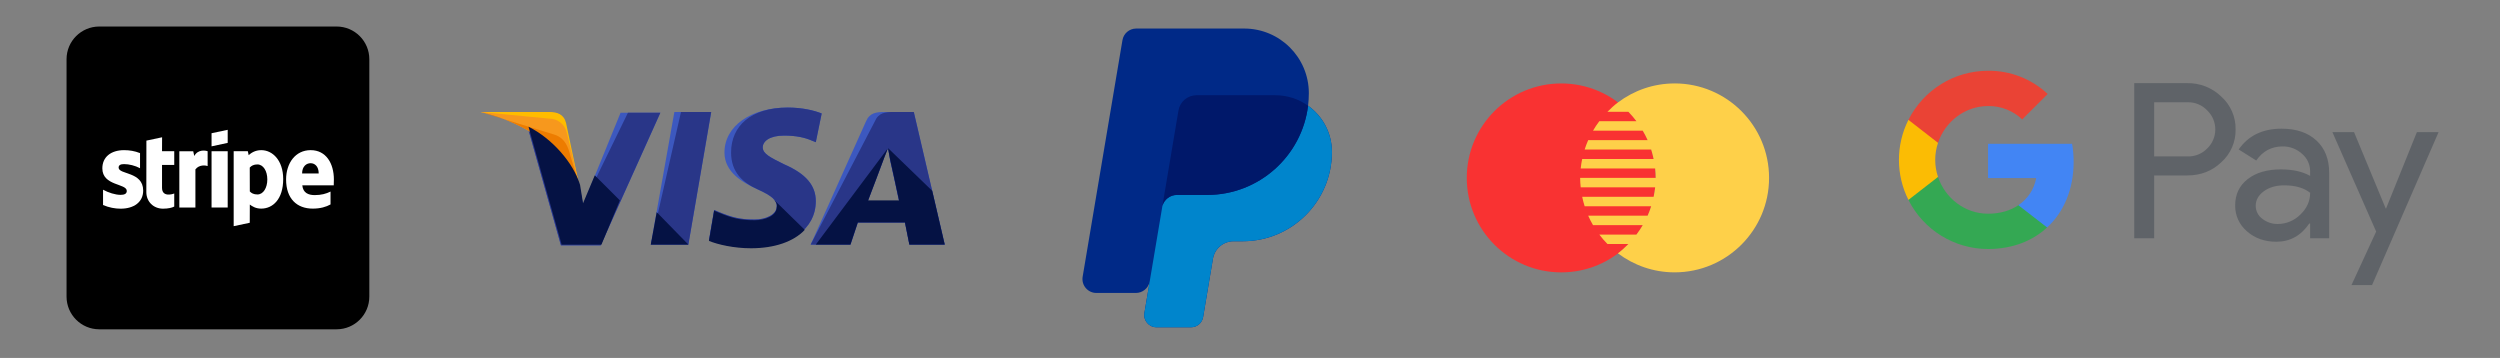
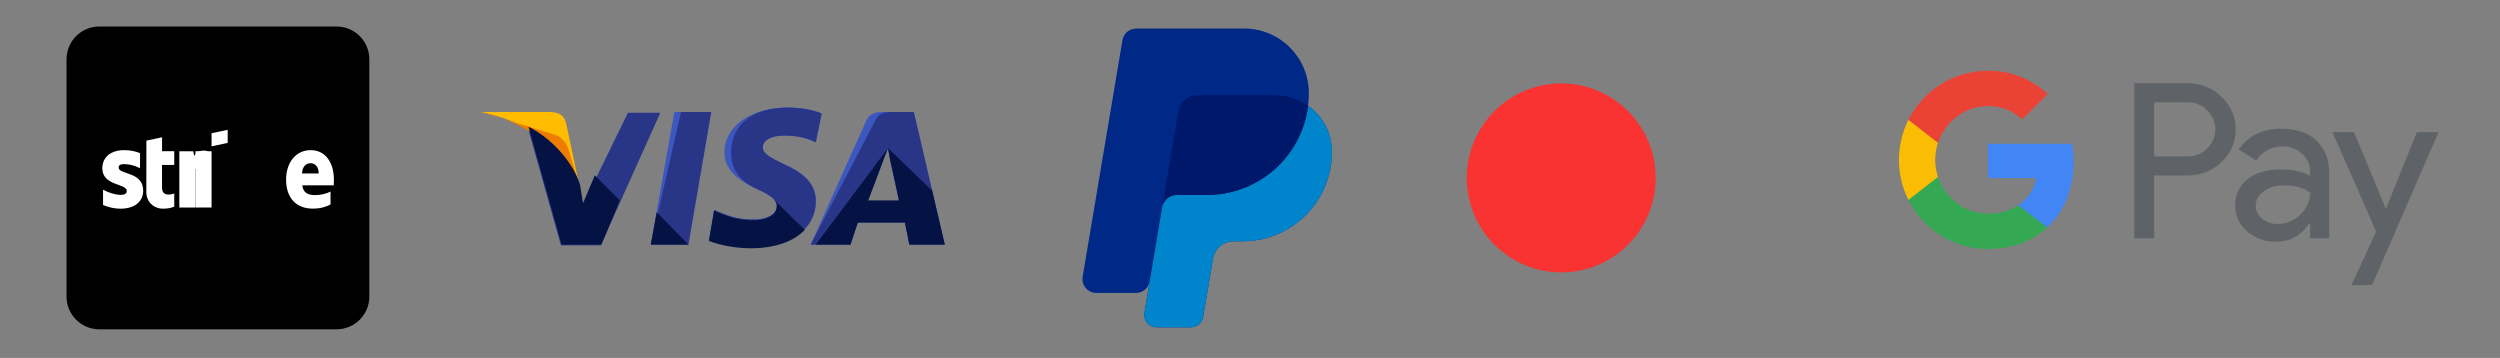
<svg xmlns="http://www.w3.org/2000/svg" id="Capa_1" data-name="Capa 1" viewBox="0 0 3576.38 512">
  <rect x="0" y="0" width="3576.38" height="512" fill="#808080" stroke="none" />
  <defs>
    <style>      .cls-1 {        fill: #f93232;      }      .cls-2 {        fill: #002987;      }      .cls-3 {        fill: #051244;      }      .cls-4 {        fill: #0085cc;      }      .cls-5 {        fill: #00186a;      }      .cls-6 {        fill: #ed7c00;      }      .cls-7 {        fill: #f7981d;      }      .cls-8 {        fill: #fbbc04;      }      .cls-9 {        fill: #ea4335;      }      .cls-10 {        fill: #ffbc00;      }      .cls-11 {        fill: #fed049;      }      .cls-12 {        fill: #4285f4;      }      .cls-13 {        fill: #34a853;      }      .cls-14 {        fill: #293688;      }      .cls-15 {        fill: #3c58bf;      }      .cls-16 {        fill: #5f6368;      }      .cls-17 {        fill: #fff;        fill-rule: evenodd;      }    </style>
  </defs>
  <g>
    <path d="M481.54,471.08H142c-25.85,0-46.8-20.96-46.8-46.8V84.74c0-25.85,20.96-46.8,46.8-46.8H481.54c25.85,0,46.8,20.96,46.8,46.8V424.28c0,25.85-20.95,46.8-46.8,46.8h0Z" />
    <g>
      <path class="cls-17" d="M477.64,256.93c0-23.55-11.41-42.14-33.22-42.14s-35.15,18.59-35.15,41.96c0,27.69,15.64,41.68,38.09,41.68,10.95,0,19.23-2.48,25.49-5.98v-18.4c-6.26,3.13-13.43,5.06-22.54,5.06s-16.84-3.13-17.85-13.99h44.99c0-1.2,.18-5.98,.18-8.19m-45.45-8.74c0-10.4,6.35-14.72,12.15-14.72s11.59,4.32,11.59,14.72h-23.74Z" />
-       <path class="cls-17" d="M373.76,214.79c-9.02,0-14.81,4.23-18.03,7.18l-1.2-5.7h-20.24v107.28l23-4.88,.09-26.04c3.31,2.39,8.19,5.8,16.29,5.8,16.47,0,31.47-13.25,31.47-42.42-.09-26.68-15.27-41.22-31.38-41.22m-5.52,63.39c-5.43,0-8.65-1.93-10.86-4.32l-.09-34.14c2.39-2.67,5.7-4.51,10.95-4.51,8.37,0,14.17,9.39,14.17,21.44s-5.7,21.53-14.17,21.53" />
      <path class="cls-17" d="M302.64,209.36l23.09-4.97v-18.68l-23.09,4.88v18.77Z" />
-       <path class="cls-17" d="M302.64,216.35h23.09v80.51h-23.09v-80.51Z" />
+       <path class="cls-17" d="M302.64,216.35v80.51h-23.09v-80.51Z" />
      <path class="cls-17" d="M277.89,223.16l-1.47-6.81h-19.87v80.51h23v-54.56c5.43-7.09,14.63-5.8,17.48-4.78v-21.16c-2.94-1.1-13.71-3.13-19.14,6.81" />
      <path class="cls-17" d="M231.88,196.39l-22.45,4.78-.09,73.7c0,13.62,10.21,23.65,23.83,23.65,7.54,0,13.07-1.38,16.1-3.04v-18.68c-2.94,1.2-17.48,5.43-17.48-8.19v-32.66h17.48v-19.6h-17.48l.09-19.97Z" />
      <path class="cls-17" d="M169.68,239.73c0-3.59,2.94-4.97,7.82-4.97,6.99,0,15.83,2.12,22.82,5.89v-21.62c-7.64-3.04-15.18-4.23-22.82-4.23-18.68,0-31.1,9.75-31.1,26.04,0,25.39,34.96,21.35,34.96,32.3,0,4.23-3.68,5.61-8.83,5.61-7.64,0-17.39-3.13-25.12-7.36v21.9c8.56,3.68,17.21,5.24,25.12,5.24,19.14,0,32.3-9.48,32.3-25.95-.09-27.42-35.15-22.54-35.15-32.85" />
    </g>
  </g>
  <g>
    <polygon class="cls-15" points="931 349.88 964.72 160.19 1017.41 160.19 984.74 349.88 931 349.88" />
    <polygon class="cls-14" points="931 349.88 974.2 160.19 1017.41 160.19 984.74 349.88 931 349.88" />
    <path class="cls-15" d="M1175.49,162.3c-10.54-4.22-27.4-8.43-48.48-8.43-52.69,0-90.63,26.35-90.63,64.29,0,28.45,26.35,43.21,47.42,52.69,21.08,9.48,27.4,15.81,27.4,24.24,0,12.65-16.86,18.97-31.62,18.97-21.08,0-32.67-3.16-50.59-10.54l-7.38-3.16-7.38,43.21c12.65,5.27,35.83,10.54,60.07,10.54,55.85,0,92.74-26.35,92.74-66.39,0-22.13-13.7-38.99-45.32-52.69-18.97-9.48-30.56-14.75-30.56-24.24,0-8.43,9.48-16.86,30.56-16.86,17.92,0,30.56,3.16,40.05,7.38l5.27,2.11,8.43-41.1h0Z" />
    <path class="cls-14" d="M1175.49,162.3c-10.54-4.22-27.4-8.43-48.48-8.43-52.69,0-81.15,26.35-81.15,64.29,0,28.45,16.86,43.21,37.94,52.69,21.08,9.48,27.4,15.81,27.4,24.24,0,12.65-16.86,18.97-31.62,18.97-21.08,0-32.67-3.16-50.59-10.54l-7.38-3.16-7.38,43.21c12.65,5.27,35.83,10.54,60.07,10.54,55.85,0,92.74-26.35,92.74-66.39,0-22.13-13.7-38.99-45.32-52.69-18.97-9.48-30.56-14.75-30.56-24.24,0-8.43,9.48-16.86,30.56-16.86,17.92,0,30.56,3.16,40.05,7.38l5.27,2.11,8.43-41.1h0Z" />
    <path class="cls-15" d="M1266.12,160.19c-12.65,0-22.13,1.05-27.4,13.7l-79.04,176h56.91l10.54-31.62h67.45l6.32,31.62h50.59l-44.26-189.7h-41.1Zm-24.24,126.46c3.16-9.48,21.08-55.85,21.08-55.85,0,0,4.22-11.59,7.38-18.97l3.16,17.92s10.54,47.42,12.65,57.96h-44.26v-1.05Z" />
    <path class="cls-14" d="M1278.77,160.19c-12.65,0-22.13,1.05-27.4,13.7l-91.69,176h56.91l10.54-31.62h67.45l6.32,31.62h50.59l-44.26-189.7h-28.45Zm-36.89,126.46c4.22-10.54,21.08-55.85,21.08-55.85,0,0,4.22-11.59,7.38-18.97l3.16,17.92s10.54,47.42,12.65,57.96h-44.26v-1.05Z" />
-     <path class="cls-15" d="M834.04,292.97l-5.27-27.4c-9.48-31.62-40.05-66.39-73.77-83.26l47.42,168.62h56.91l85.36-189.7h-56.91l-53.75,131.73Z" />
    <path class="cls-14" d="M834.04,292.97l-5.27-27.4c-9.48-31.62-40.05-66.39-73.77-83.26l47.42,168.62h56.91l85.36-189.7h-46.37l-64.29,131.73Z" />
    <path class="cls-10" d="M687.55,160.19l9.48,2.11c67.45,15.81,113.82,55.85,131.73,103.28l-18.97-89.58c-3.16-12.65-12.65-15.81-24.24-15.81h-98.01Z" />
-     <path class="cls-7" d="M687.55,160.19h0c67.45,15.81,123.3,56.91,141.22,104.33l-17.92-74.82c-3.16-12.65-13.7-20.02-25.29-20.02l-98.01-9.48Z" />
    <path class="cls-6" d="M687.55,160.19h0c67.45,15.81,123.3,56.91,141.22,104.33l-12.65-41.1c-3.16-12.65-7.38-25.29-22.13-30.56l-106.44-32.67Z" />
    <g>
      <path class="cls-3" d="M886.73,286.65l-35.83-35.83-16.86,40.05-4.22-26.35c-9.48-31.62-40.05-66.39-73.77-83.26l47.42,168.62h56.91l26.35-63.23Z" />
      <polygon class="cls-3" points="984.74 349.88 939.43 303.51 931 349.88 984.74 349.88" />
      <path class="cls-3" d="M1105.94,284.54h0c4.22,4.22,6.32,7.38,5.27,11.59,0,12.65-16.86,18.97-31.62,18.97-21.08,0-32.67-3.16-50.59-10.54l-7.38-3.16-7.38,43.21c12.65,5.27,35.83,10.54,60.07,10.54,33.72,0,61.12-9.48,76.93-26.35l-45.32-44.26Z" />
      <path class="cls-3" d="M1167.06,349.88h49.53l10.54-31.62h67.45l6.32,31.62h50.59l-17.92-76.93-63.23-61.12,3.16,16.86s10.54,47.42,12.65,57.96h-44.26c4.22-10.54,21.08-55.85,21.08-55.85,0,0,4.22-11.59,7.38-18.97" />
    </g>
  </g>
  <g>
    <path class="cls-2" d="M1871.27,151.24c.72-5.88,1.1-11.87,1.1-17.94,0-51.07-41.4-92.47-92.47-92.47h-154.54c-9.72,0-18.02,7.02-19.63,16.61l-56.94,338.44c-2.04,12.14,7.32,23.21,19.63,23.21h56.52c9.72,0,18.18-7.01,19.79-16.6,0,0,.09-.56,.26-1.57h0l-7.88,46.81c-1.8,10.7,6.45,20.46,17.3,20.46h49.44c8.57,0,15.88-6.19,17.3-14.64l14.05-83.49c2.42-14.39,14.88-24.93,29.47-24.93h12.99c70.56,0,127.75-57.2,127.75-127.75,0-27.3-13.5-51.44-34.16-66.14Z" />
    <path class="cls-4" d="M1871.27,151.24c-8.84,71.93-70.15,127.63-144.47,127.63h-43.12c-9.73,0-18.14,6.48-20.78,15.65l-25.78,153.21c-1.8,10.7,6.45,20.46,17.3,20.46h49.44c8.57,0,15.88-6.19,17.3-14.64l14.05-83.49c2.42-14.39,14.88-24.93,29.47-24.93h12.99c70.56,0,127.75-57.2,127.75-127.75h0c0-27.3-13.5-51.44-34.16-66.14Z" />
    <path class="cls-5" d="M1683.68,278.87h43.12c74.32,0,135.63-55.7,144.47-127.63-13.26-9.44-29.47-15.01-46.98-15.01h-112.56c-12.81,0-23.76,9.25-25.88,21.89l-22.95,136.39c2.64-9.17,11.04-15.65,20.78-15.65Z" />
  </g>
  <g id="Master_Card" data-name="Master Card">
    <g id="Master_Card-2" data-name="Master Card">
      <circle id="Red_Circle" class="cls-1" cx="2233.43" cy="254.51" r="135.14" />
-       <path id="Yellow_Circle" class="cls-11" d="M2395.6,119.37c-30.35,0-58.27,10.14-80.81,27.03h-.27v.19c-5.35,4.03-10.27,8.57-14.96,13.32h29.92c4.16,4.23,8,8.76,11.55,13.51h-53.14c-3.27,4.31-6.27,8.81-9.01,13.51h71.14c2.54,4.38,4.93,8.84,7,13.51h-85.02c-1.93,4.39-3.64,8.89-5.09,13.51h95.19c1.41,4.41,2.51,8.93,3.49,13.51h-102.21c-.91,4.43-1.66,8.92-2.12,13.51h106.5c.53,4.43,.81,8.93,.81,13.51h-108.11c0,4.58,.36,9.05,.81,13.51h106.52c-.51,4.58-1.26,9.08-2.19,13.51h-102.21c.93,4.61,2.14,9.09,3.53,13.51h95.19c-1.46,4.62-3.16,9.12-5.09,13.51h-85.02c2.04,4.65,4.34,9.16,6.88,13.51h71.14c-2.73,4.7-5.77,9.2-9.04,13.51h-53.08c3.59,4.76,7.47,9.28,11.65,13.51h29.93c-4.7,4.77-9.61,9.3-14.96,13.32,22.6,17.01,50.61,27.22,81.08,27.22,74.64,0,135.14-60.52,135.14-135.14s-60.5-135.14-135.14-135.14Z" />
    </g>
  </g>
  <g>
    <g id="g6">
      <path id="path4" class="cls-16" d="M3081.65,251.02v89.84h-28.52V118.95h75.61c18.24-.39,35.86,6.53,48.96,19.21,13.26,11.93,20.73,29.01,20.44,46.83,.39,17.95-7.08,35.15-20.44,47.12-13.23,12.61-29.56,18.92-48.96,18.89l-47.08,.03Zm0-104.74v77.48h47.8c10.61,.32,20.83-3.85,28.2-11.48,14.97-14.55,15.33-38.51,.74-53.49-.26-.26-.49-.52-.74-.74-7.28-7.79-17.56-12.06-28.2-11.77h-47.8Zm182.19,37.8c21.08,0,37.71,5.63,49.9,16.88,12.19,11.25,18.27,26.71,18.27,46.31v93.59h-27.26v-21.08h-1.23c-11.8,17.37-27.52,26.03-47.12,26.03-16.72,0-30.72-4.95-41.98-14.88-10.93-9.22-17.14-22.86-16.88-37.19,0-15.72,5.95-28.2,17.82-37.48,11.87-9.28,27.71-13.94,47.57-13.94,16.91,0,30.88,3.1,41.81,9.28v-6.53c.06-9.77-4.27-19.01-11.77-25.22-7.53-6.79-17.37-10.51-27.52-10.38-15.91,0-28.52,6.73-37.8,20.15l-25.09-15.81c13.78-19.82,34.21-29.72,61.28-29.72Zm-36.9,110.31c-.03,7.37,3.49,14.29,9.44,18.59,6.31,4.95,14.13,7.6,22.15,7.44,12.03-.03,23.57-4.82,32.08-13.32,9.44-8.89,14.16-19.31,14.16-31.3-8.89-7.08-21.28-10.64-37.19-10.64-11.58,0-21.25,2.78-28.98,8.38-7.79,5.69-11.67,12.58-11.67,20.86Zm261.58-105.36l-95.17,218.77h-29.43l35.31-76.54-62.61-142.22h30.98l45.24,109.08h.61l44.01-109.08h31.04Z" />
    </g>
    <path id="path8" class="cls-12" d="M2966.43,231.62c0-8.7-.71-17.37-2.2-25.94h-120.23v49.09h68.85c-2.85,15.85-12.03,29.85-25.45,38.74v31.89h41.1c24.06-22.15,37.93-54.98,37.93-93.78h0Z" />
    <path id="path10" class="cls-13" d="M2844,356.22c34.41,0,63.38-11.29,84.5-30.79l-41.1-31.89c-11.45,7.76-26.16,12.19-43.4,12.19-33.24,0-61.48-22.41-71.56-52.61h-42.33v32.86c21.63,43.07,65.71,70.24,113.9,70.24h0Z" />
    <path id="path12" class="cls-8" d="M2772.44,253.12c-5.34-15.81-5.34-32.99,0-48.8v-32.86h-42.33c-18.11,36.02-18.11,78.49,0,114.51l42.33-32.86Z" />
    <path id="path14" class="cls-9" d="M2844,151.71c18.17-.29,35.73,6.56,48.9,19.11l36.41-36.38c-23.09-21.67-53.65-33.57-85.31-33.21-48.18,0-92.26,27.2-113.9,70.24l42.33,32.86c10.09-30.2,38.32-52.61,71.56-52.61Z" />
  </g>
</svg>